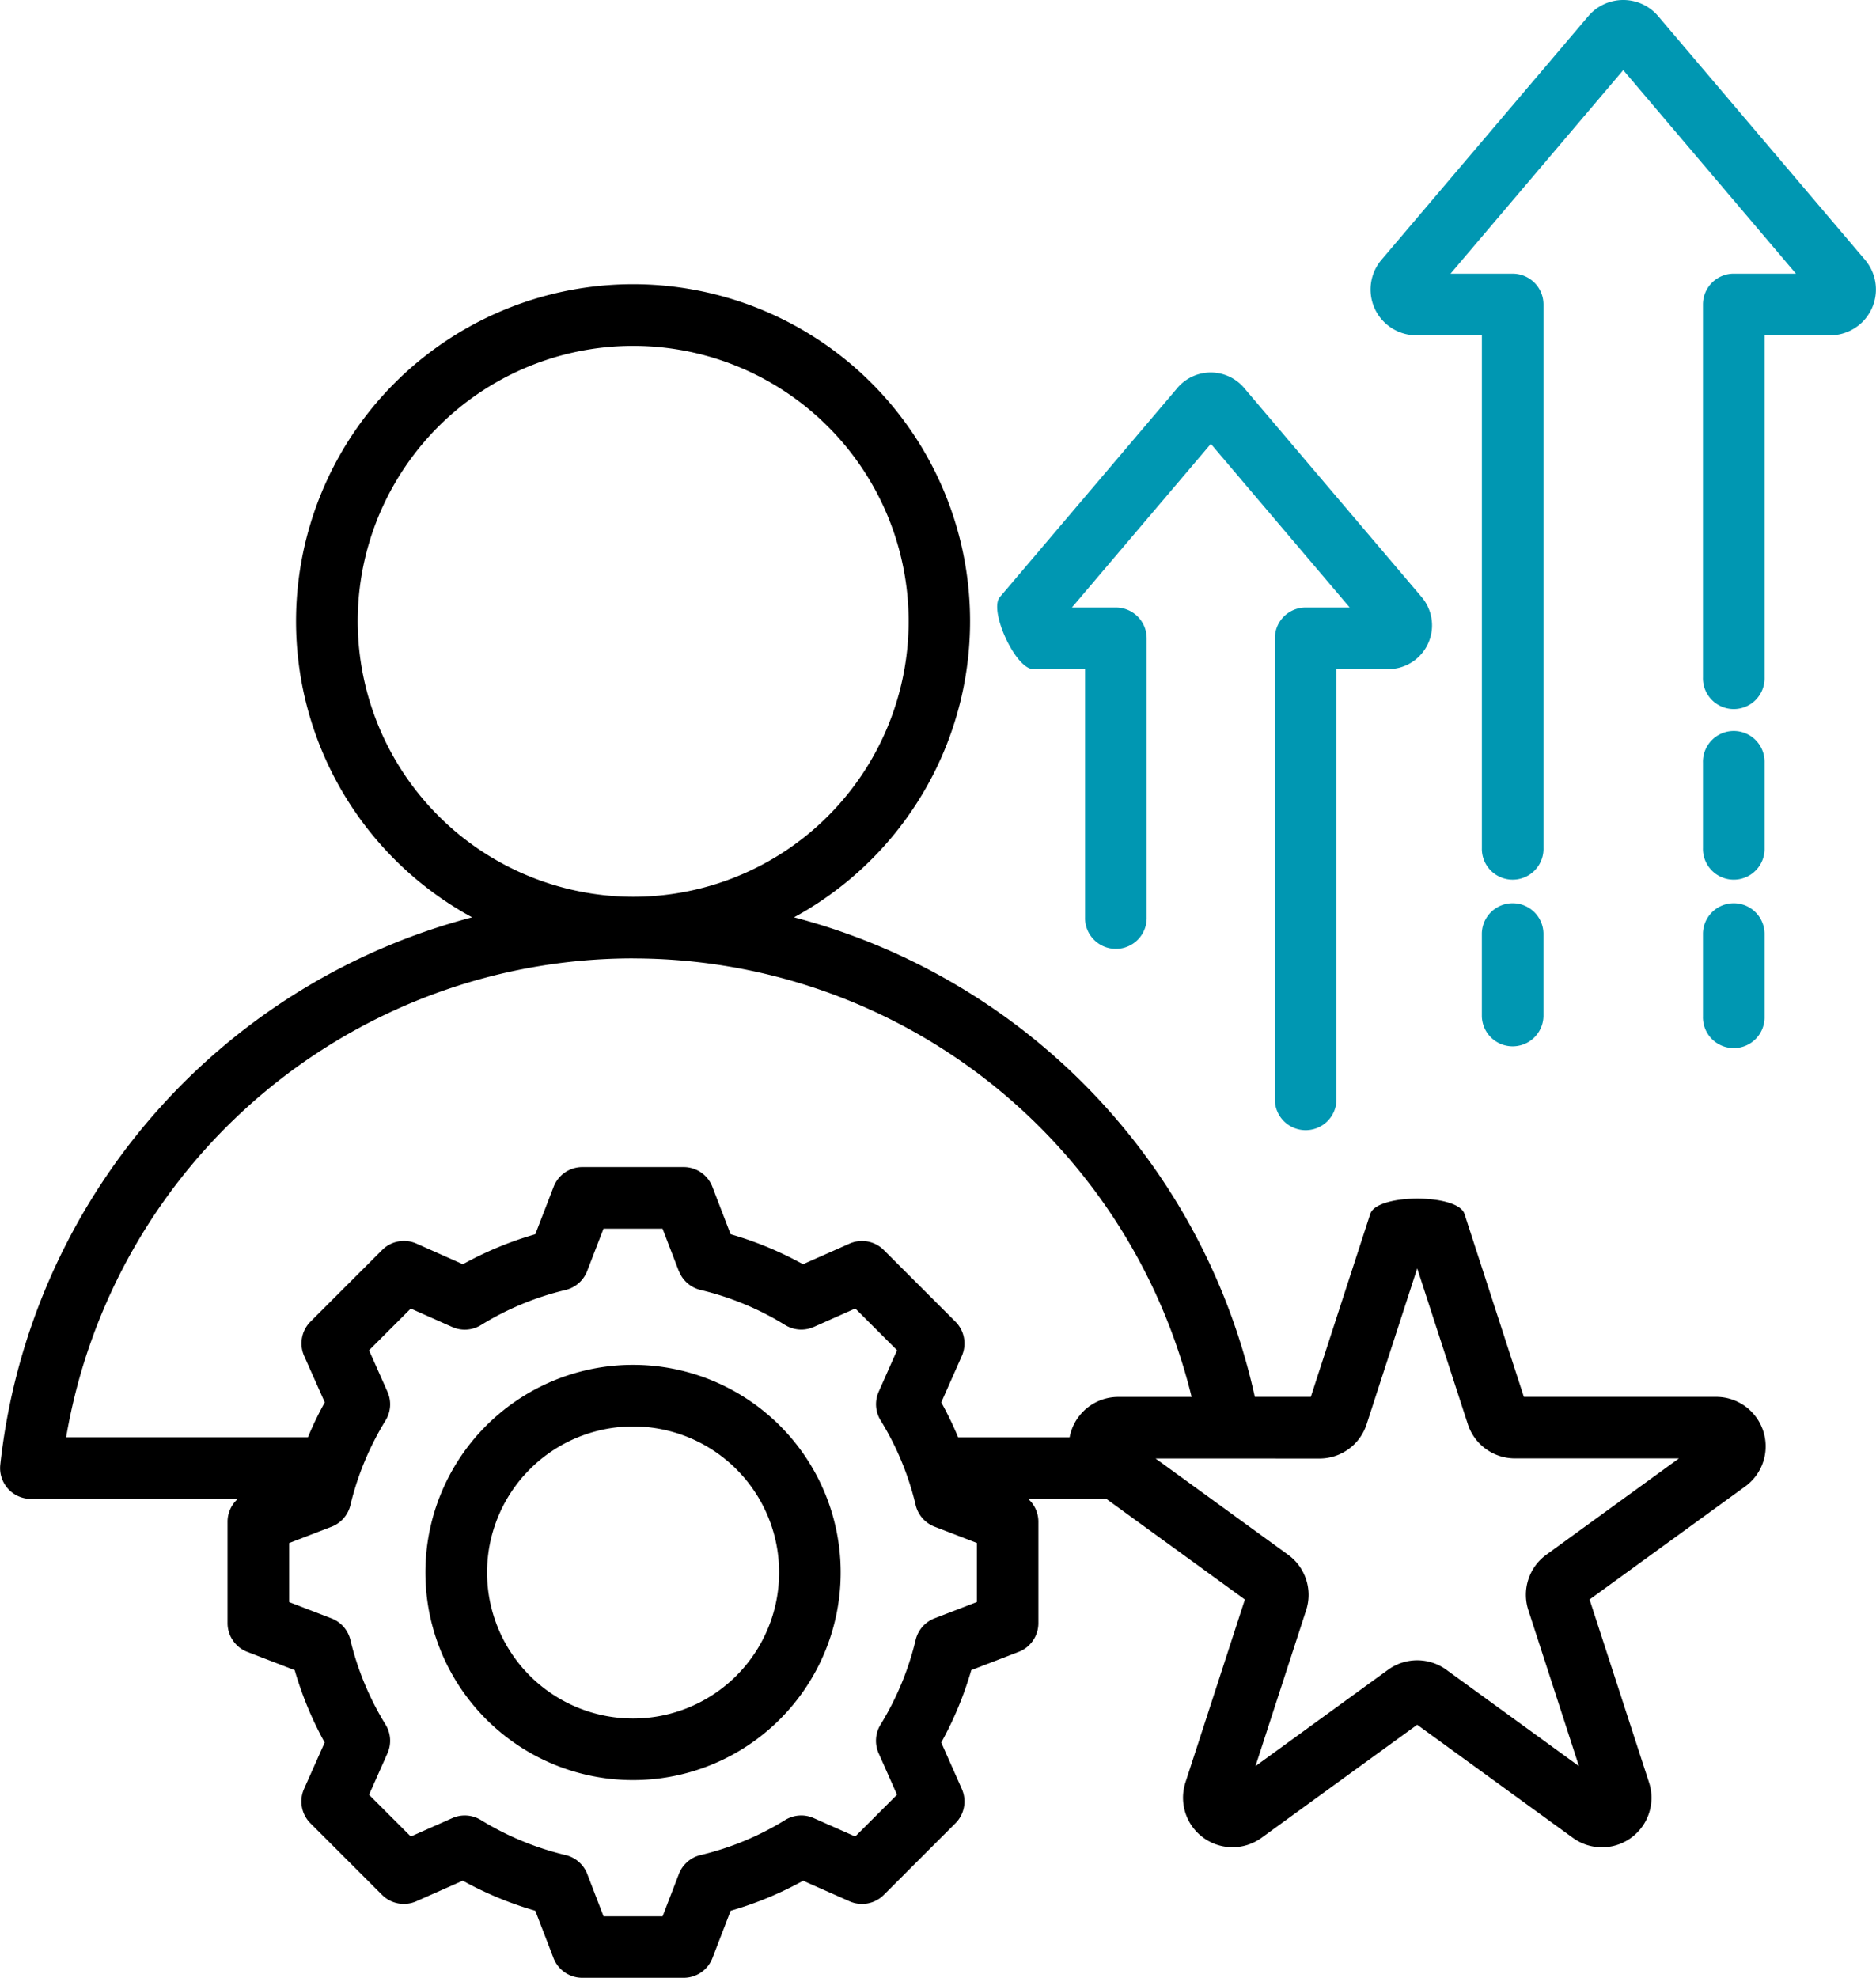
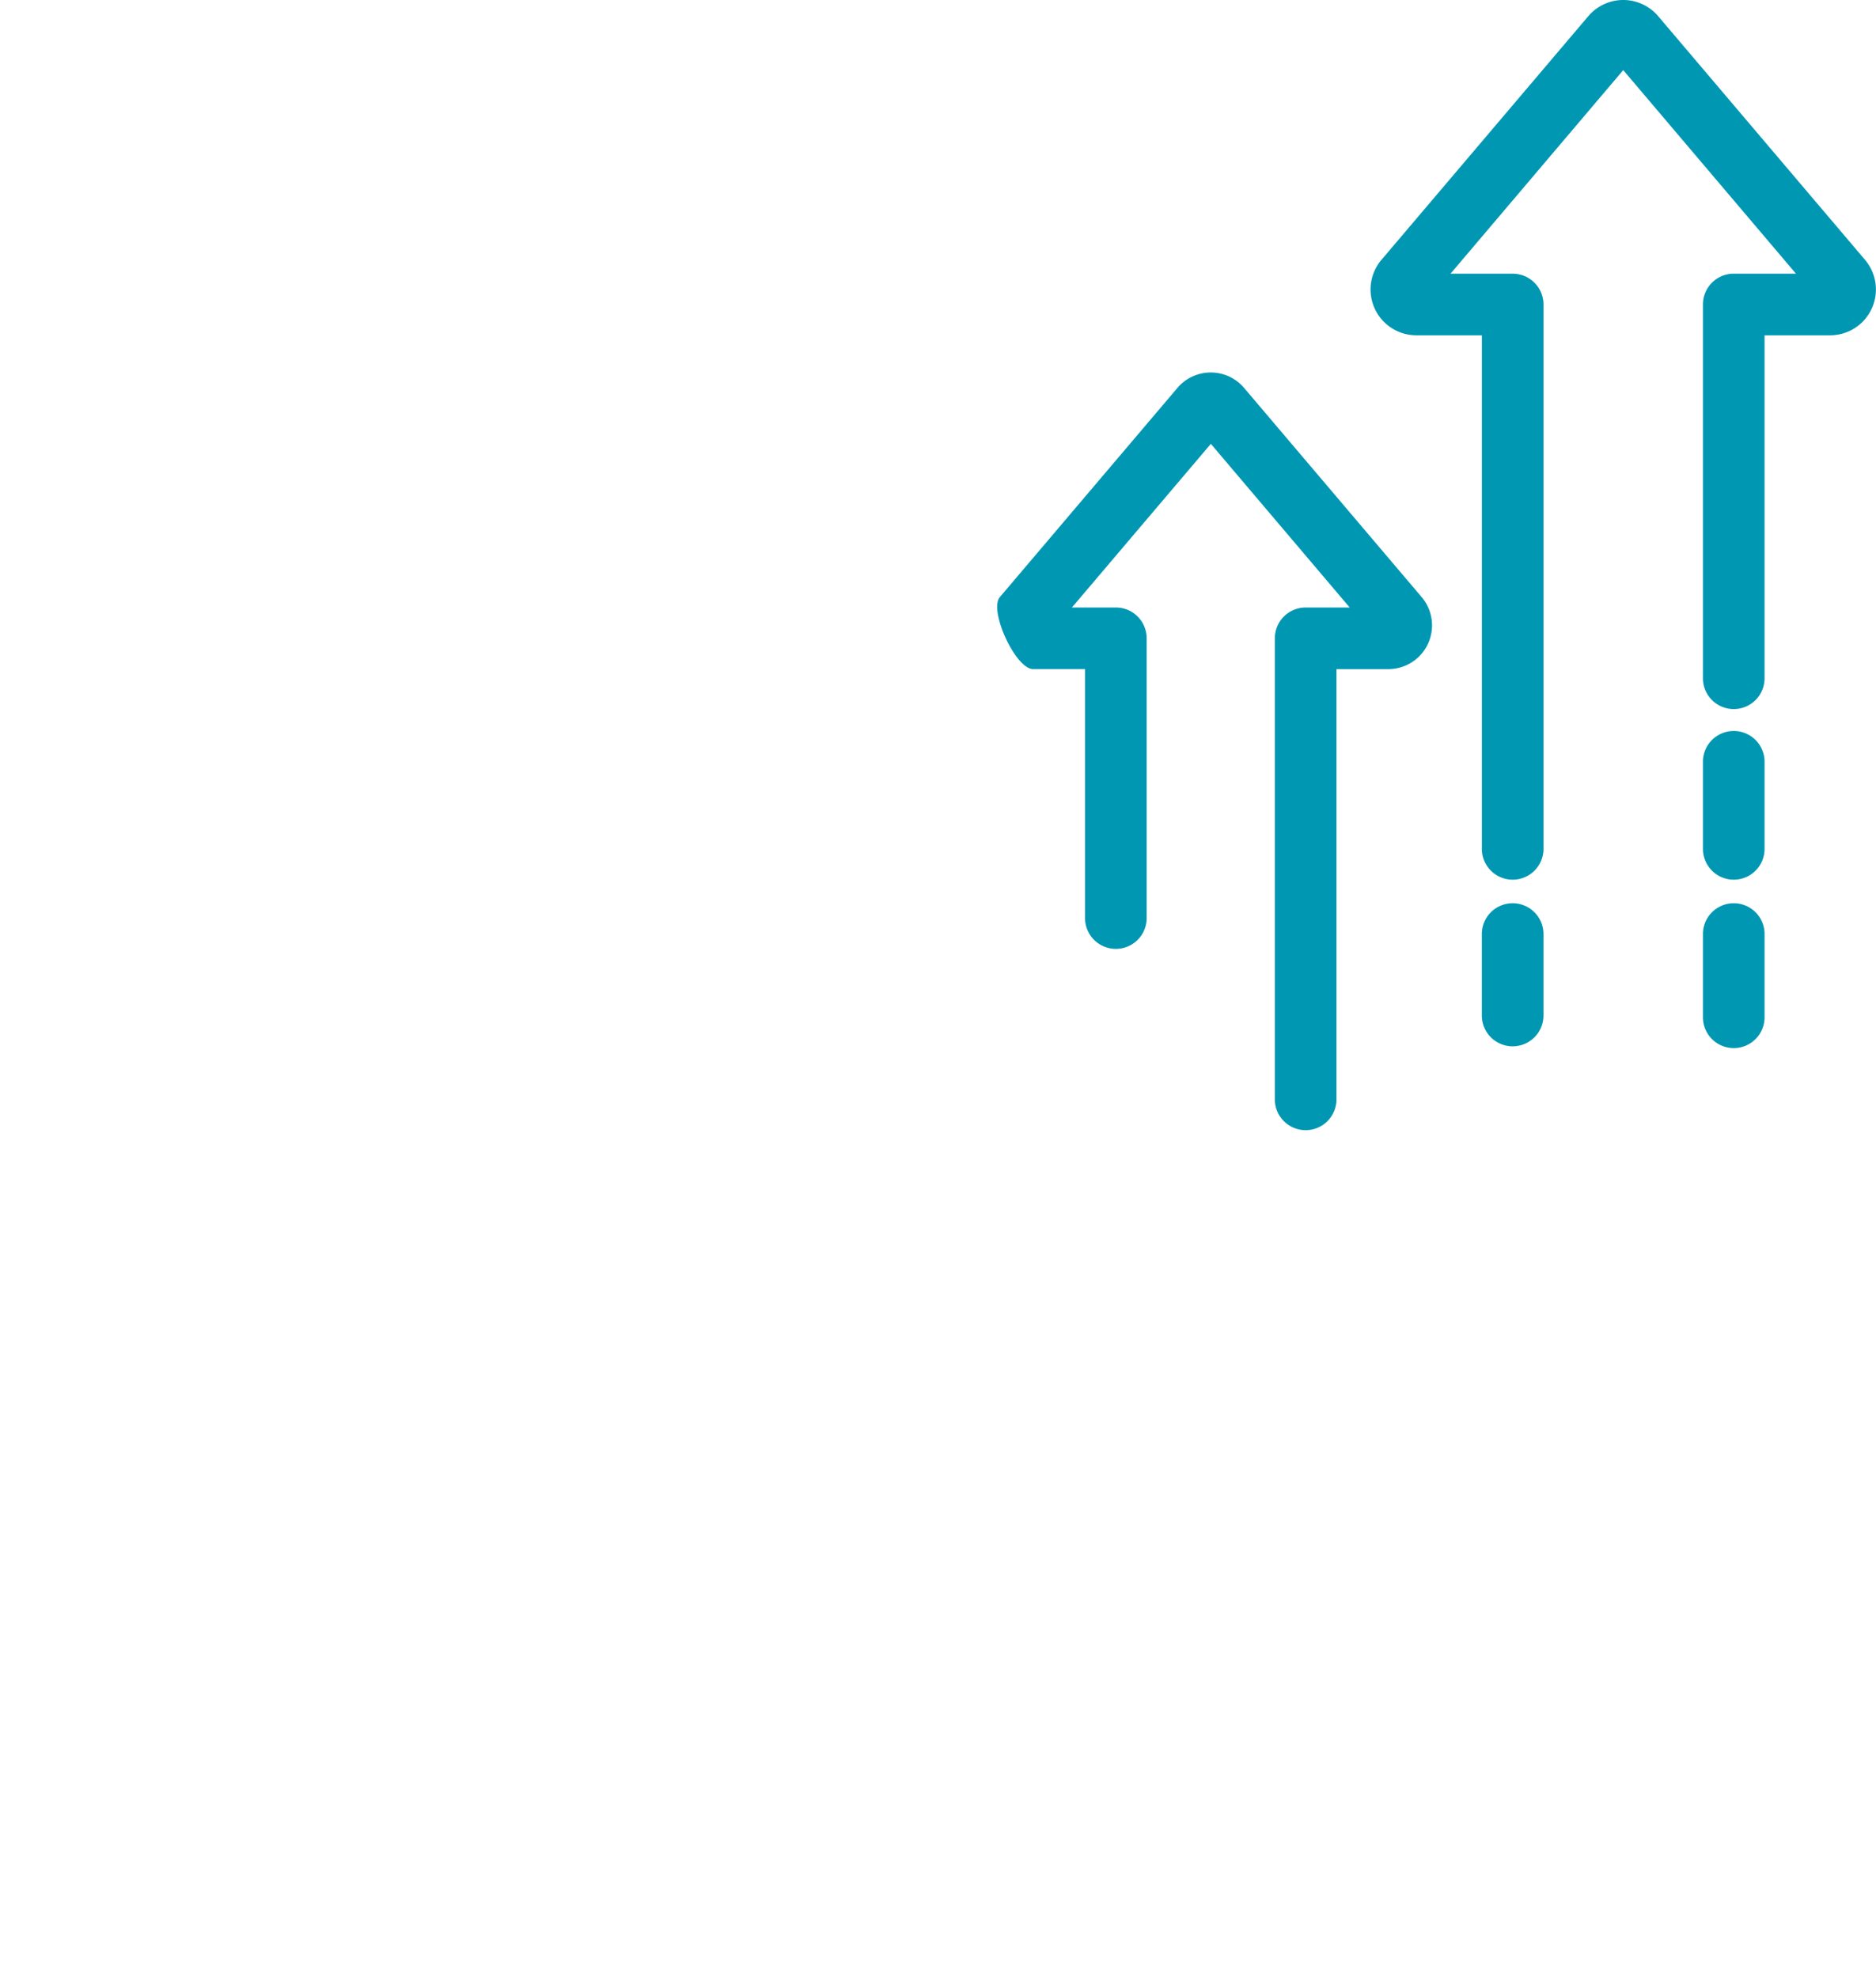
<svg xmlns="http://www.w3.org/2000/svg" width="73.717" height="77.721" viewBox="0 0 73.717 77.721">
  <g id="Group_305" data-name="Group 305" transform="translate(-1315 -2992.304)">
-     <path id="professional-development" d="M20.765,63.23H12.631a1.21,1.21,0,0,1-1.2-1.34A25.043,25.043,0,0,1,29.971,40.377a13.243,13.243,0,1,1,12.65,0A25.045,25.045,0,0,1,60.728,59.221h2.2l2.337-7.192c.26-.8,3.439-.8,3.7,0L71.3,59.221H78.86A1.945,1.945,0,0,1,80,62.739l-6.118,4.445,2.337,7.192a1.945,1.945,0,0,1-2.993,2.174l-6.118-4.445-6.118,4.445A1.945,1.945,0,0,1,58,74.377l2.337-7.192L54.894,63.23H51.823a1.21,1.21,0,0,1,.4.9v3.983a1.21,1.21,0,0,1-.776,1.13l-1.861.716a13.84,13.84,0,0,1-1.18,2.845l.809,1.826a1.211,1.211,0,0,1-.251,1.346l-2.816,2.816a1.211,1.211,0,0,1-1.346.251l-1.824-.808a13.7,13.7,0,0,1-2.847,1.179l-.716,1.86a1.21,1.21,0,0,1-1.13.776H34.3a1.21,1.21,0,0,1-1.13-.776l-.716-1.86a13.808,13.808,0,0,1-2.849-1.181l-1.826.809a1.211,1.211,0,0,1-1.346-.251l-2.816-2.816a1.211,1.211,0,0,1-.25-1.348l.811-1.823A13.806,13.806,0,0,1,23,69.96l-1.862-.717a1.211,1.211,0,0,1-.776-1.13V64.131a1.21,1.21,0,0,1,.4-.9ZM36.294,41.991A22.6,22.6,0,0,0,14.019,60.809h9.5a13.741,13.741,0,0,1,.663-1.373l-.811-1.824a1.211,1.211,0,0,1,.25-1.348l2.816-2.816a1.21,1.21,0,0,1,1.348-.25l1.824.811a13.738,13.738,0,0,1,2.846-1.179l.72-1.865A1.211,1.211,0,0,1,34.3,50.19h3.983a1.211,1.211,0,0,1,1.13.776l.716,1.864a13.733,13.733,0,0,1,2.845,1.179L44.8,53.2a1.21,1.21,0,0,1,1.348.25l2.816,2.816a1.211,1.211,0,0,1,.251,1.346l-.808,1.825a13.69,13.69,0,0,1,.663,1.374H53.45a1.945,1.945,0,0,1,1.912-1.588h2.882a22.6,22.6,0,0,0-21.95-17.23ZM56.827,61.642l5.212,3.787a1.945,1.945,0,0,1,.706,2.174l-1.991,6.128,5.212-3.787a1.945,1.945,0,0,1,2.286,0l5.212,3.787L71.475,67.6a1.945,1.945,0,0,1,.706-2.174l5.212-3.787H70.951A1.945,1.945,0,0,1,69.1,60.3l-1.991-6.128L65.12,60.3a1.945,1.945,0,0,1-1.85,1.344ZM36.294,39.57A10.824,10.824,0,1,0,25.476,28.746,10.843,10.843,0,0,0,36.294,39.57Zm1.8,14.707-.64-1.666H35.135l-.644,1.668a1.211,1.211,0,0,1-.849.742A11.317,11.317,0,0,0,30.319,56.4a1.21,1.21,0,0,1-1.127.076l-1.631-.725-1.64,1.64.725,1.631a1.21,1.21,0,0,1-.076,1.127,11.408,11.408,0,0,0-1.382,3.329,1.211,1.211,0,0,1-.742.847l-1.663.64v2.321l1.663.64a1.21,1.21,0,0,1,.742.846,11.389,11.389,0,0,0,1.381,3.325,1.21,1.21,0,0,1,.077,1.128l-.725,1.631,1.641,1.641,1.631-.723a1.21,1.21,0,0,1,1.123.075,11.4,11.4,0,0,0,3.329,1.378,1.211,1.211,0,0,1,.851.743l.64,1.663h2.321l.64-1.663a1.21,1.21,0,0,1,.85-.743,11.269,11.269,0,0,0,3.321-1.376,1.21,1.21,0,0,1,1.127-.077l1.631.723,1.642-1.642-.723-1.631a1.211,1.211,0,0,1,.075-1.123A11.419,11.419,0,0,0,47.4,68.773a1.211,1.211,0,0,1,.743-.85l1.663-.64V64.962l-1.663-.64a1.211,1.211,0,0,1-.743-.851,11.3,11.3,0,0,0-1.377-3.326,1.21,1.21,0,0,1-.076-1.125l.723-1.631-1.641-1.641-1.631.725a1.21,1.21,0,0,1-1.127-.076,11.317,11.317,0,0,0-3.323-1.377,1.211,1.211,0,0,1-.85-.744Zm-1.8,3.686a8.159,8.159,0,1,1-8.158,8.157A8.158,8.158,0,0,1,36.294,57.963Zm0,2.421a5.738,5.738,0,1,0,5.741,5.736A5.735,5.735,0,0,0,36.294,60.384Z" transform="translate(1303.58 2987.974)" fill-rule="evenodd" />
    <path id="professional-development-2" data-name="professional-development" d="M81.992,17.755l-6.787-8-6.787,8H70.86a1.21,1.21,0,0,1,1.211,1.211V40.322a1.211,1.211,0,1,1-2.421,0V20.176H67.077a1.8,1.8,0,0,1-1.369-2.97l8.123-9.569a1.8,1.8,0,0,1,2.741-.008l.006.007,8.127,9.574a1.8,1.8,0,0,1-1.372,2.966H80.758V33.618a1.211,1.211,0,1,1-2.421,0V18.965a1.21,1.21,0,0,1,1.211-1.211ZM78.337,36.97a1.211,1.211,0,1,1,2.421,0v3.352a1.211,1.211,0,1,1-2.421,0Zm0,6.7a1.211,1.211,0,0,1,2.421,0v3.27a1.211,1.211,0,1,1-2.421,0Zm-6.267,3.27a1.211,1.211,0,0,1-2.421,0v-3.27a1.211,1.211,0,0,1,2.421,0ZM64.456,30.872,59,24.441l-5.459,6.431h1.727a1.211,1.211,0,0,1,1.21,1.211V43.041a1.211,1.211,0,1,1-2.421,0V33.293H52.017c-.692,0-1.754-2.312-1.306-2.832l6.975-8.217a1.718,1.718,0,0,1,2.614-.008l.006.007,6.979,8.222a1.719,1.719,0,0,1-1.308,2.829H63.936V50.235a1.211,1.211,0,0,1-2.421,0V32.083a1.211,1.211,0,0,1,1.211-1.211Z" transform="translate(1303.58 2985.304)" fill="#0097b2" fill-rule="evenodd" />
  </g>
</svg>